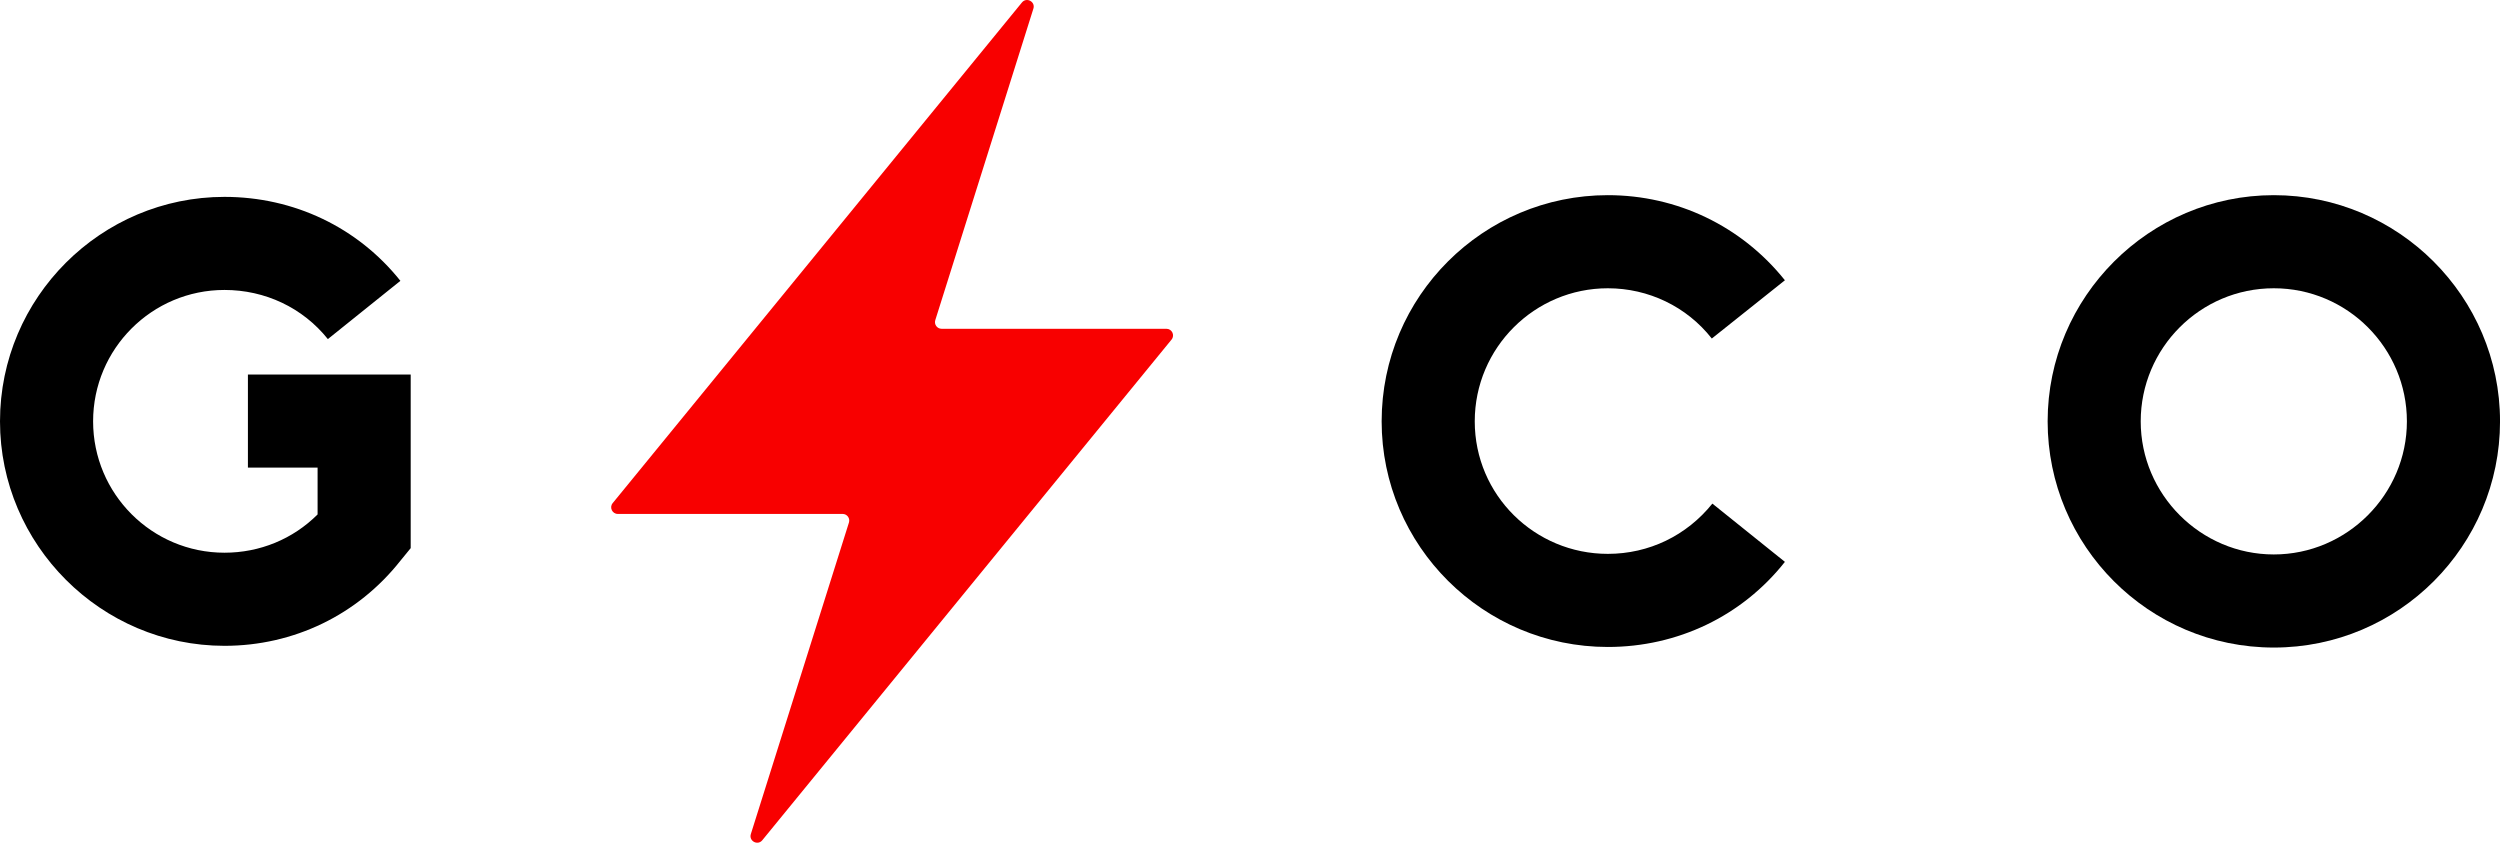
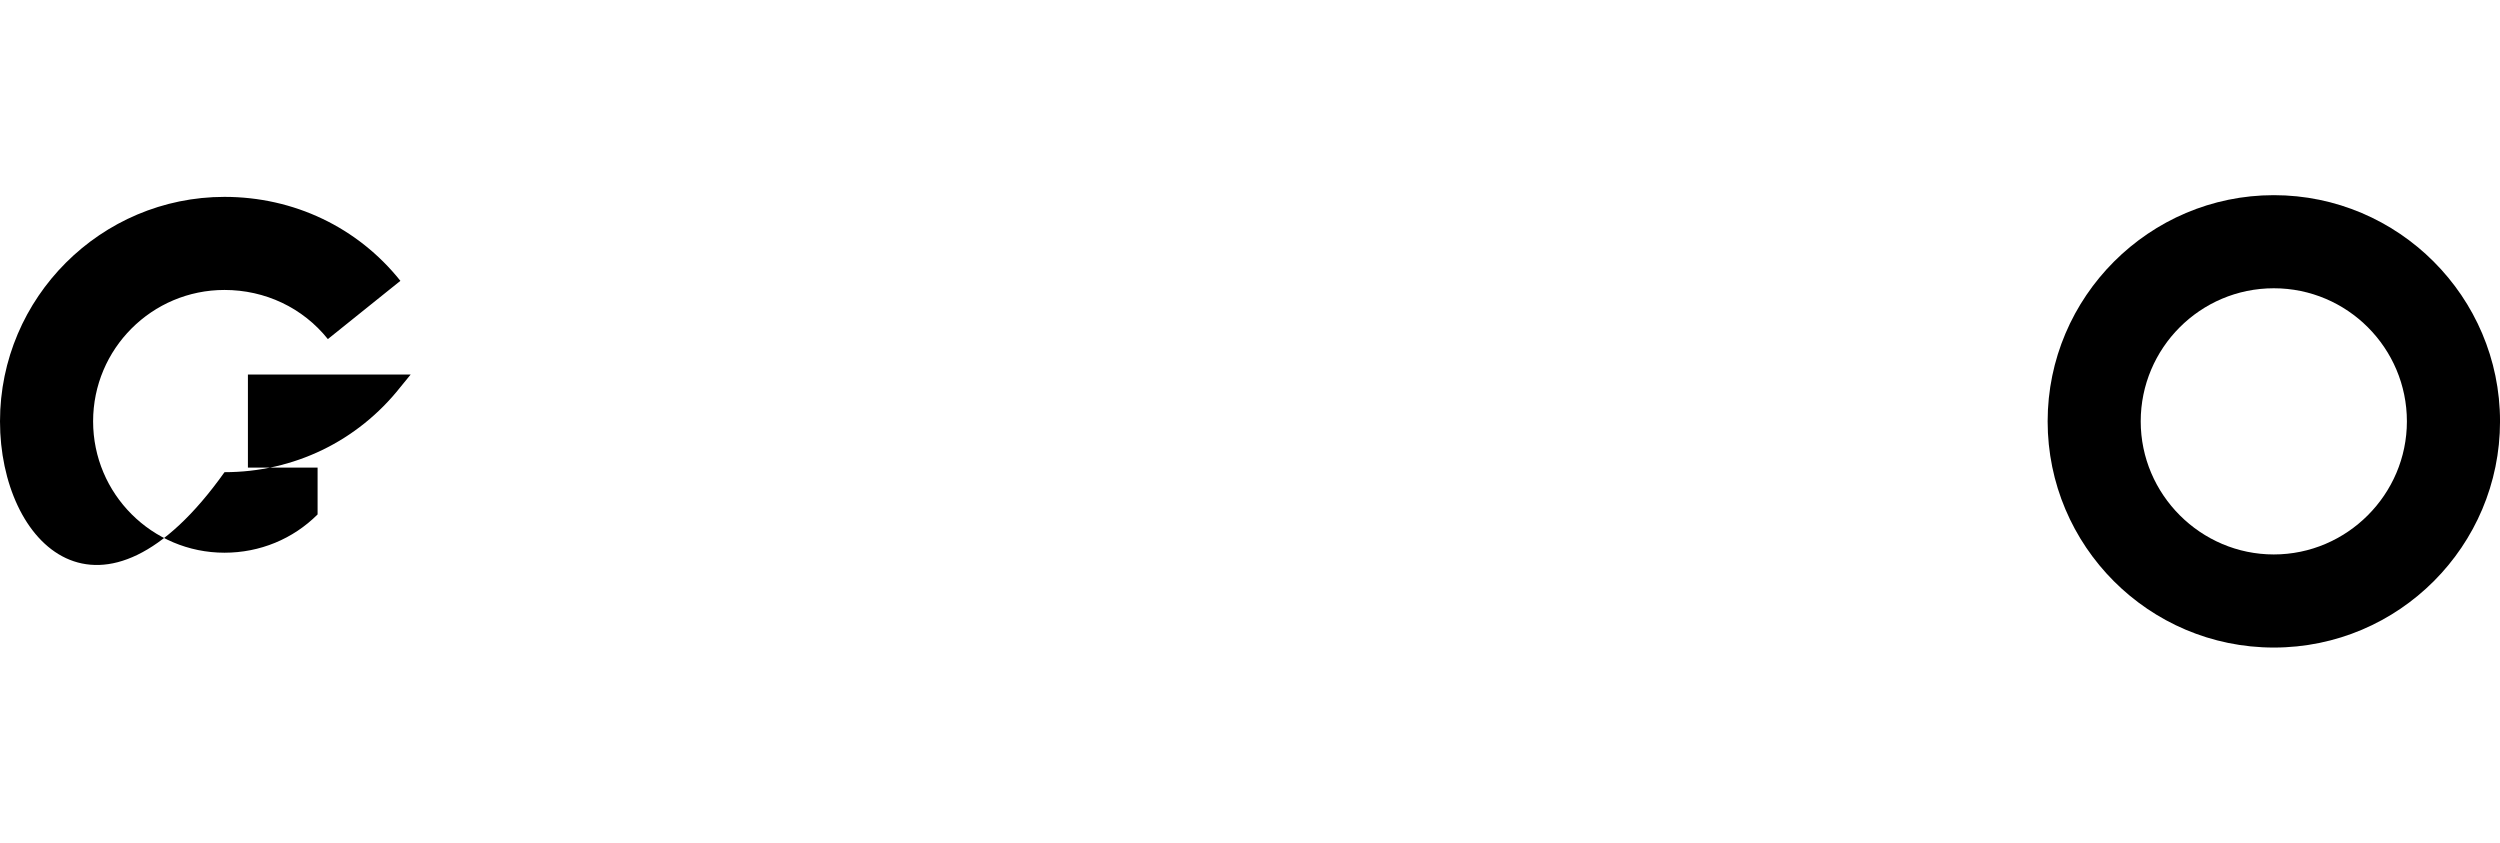
<svg xmlns="http://www.w3.org/2000/svg" id="Layer_2" viewBox="0 0 890.93 300.33">
  <defs>
    <style>.cls-1{fill:#f80000;fill-rule:evenodd;}.cls-1,.cls-2{stroke-width:0px;}</style>
  </defs>
  <g id="Layer_1-2">
-     <path class="cls-2" d="M0,150.16c0-44.17,36.03-80,80-80,24.63,0,47.43,10.79,62.69,29.92l-25.85,20.76c-8.96-11.2-22.39-17.51-36.84-17.51-25.85,0-46.82,20.97-46.82,46.82s20.97,46.82,46.82,46.82c12.62,0,24.43-4.89,33.18-13.64v-16.69h-24.83v-33.18h58.01v61.88l-3.66,4.48c-15.27,19.34-38.06,30.33-62.69,30.33C36.03,230.16,0,194.13,0,150.16Z" />
-     <path class="cls-2" d="M492.38,150.16c0-44.58,36.23-80.61,80.61-80.61,24.63,0,47.63,10.99,63.1,30.33l-26.05,20.76c-8.96-11.4-22.59-17.91-37.05-17.91-26.05,0-47.43,21.17-47.43,47.43s21.37,47.22,47.43,47.22c14.66,0,28.09-6.51,37.25-17.91l25.85,20.76c-15.27,19.34-38.27,30.33-63.1,30.33-44.37,0-80.61-36.03-80.61-80.4Z" />
+     <path class="cls-2" d="M0,150.16c0-44.17,36.03-80,80-80,24.63,0,47.43,10.79,62.69,29.92l-25.85,20.76c-8.96-11.2-22.39-17.51-36.84-17.51-25.85,0-46.82,20.97-46.82,46.82s20.97,46.82,46.82,46.82c12.62,0,24.43-4.89,33.18-13.64v-16.69h-24.83v-33.18h58.01l-3.66,4.48c-15.27,19.34-38.06,30.33-62.69,30.33C36.03,230.16,0,194.13,0,150.16Z" />
    <path class="cls-2" d="M729.72,150.16c0-44.37,36.23-80.61,80.61-80.61s80.61,36.23,80.61,80.61-36.03,80.61-80.61,80.61-80.61-36.23-80.61-80.61ZM857.75,150.16c0-26.05-21.17-47.43-47.43-47.43s-47.43,21.37-47.43,47.43,21.37,47.43,47.43,47.43,47.43-21.37,47.43-47.43Z" />
-     <path class="cls-1" d="M220.17,183.15h80.12c1.59,0,2.73,1.55,2.25,3.07l-34.96,111.02c-.78,2.48,2.43,4.21,4.08,2.2l145.85-178.42c1.26-1.54.16-3.85-1.83-3.85h-80.12c-1.59,0-2.73-1.55-2.25-3.07L368.27,3.08c.78-2.48-2.43-4.21-4.08-2.2l-145.85,178.42c-1.26,1.54-.16,3.85,1.83,3.85Z" />
  </g>
</svg>